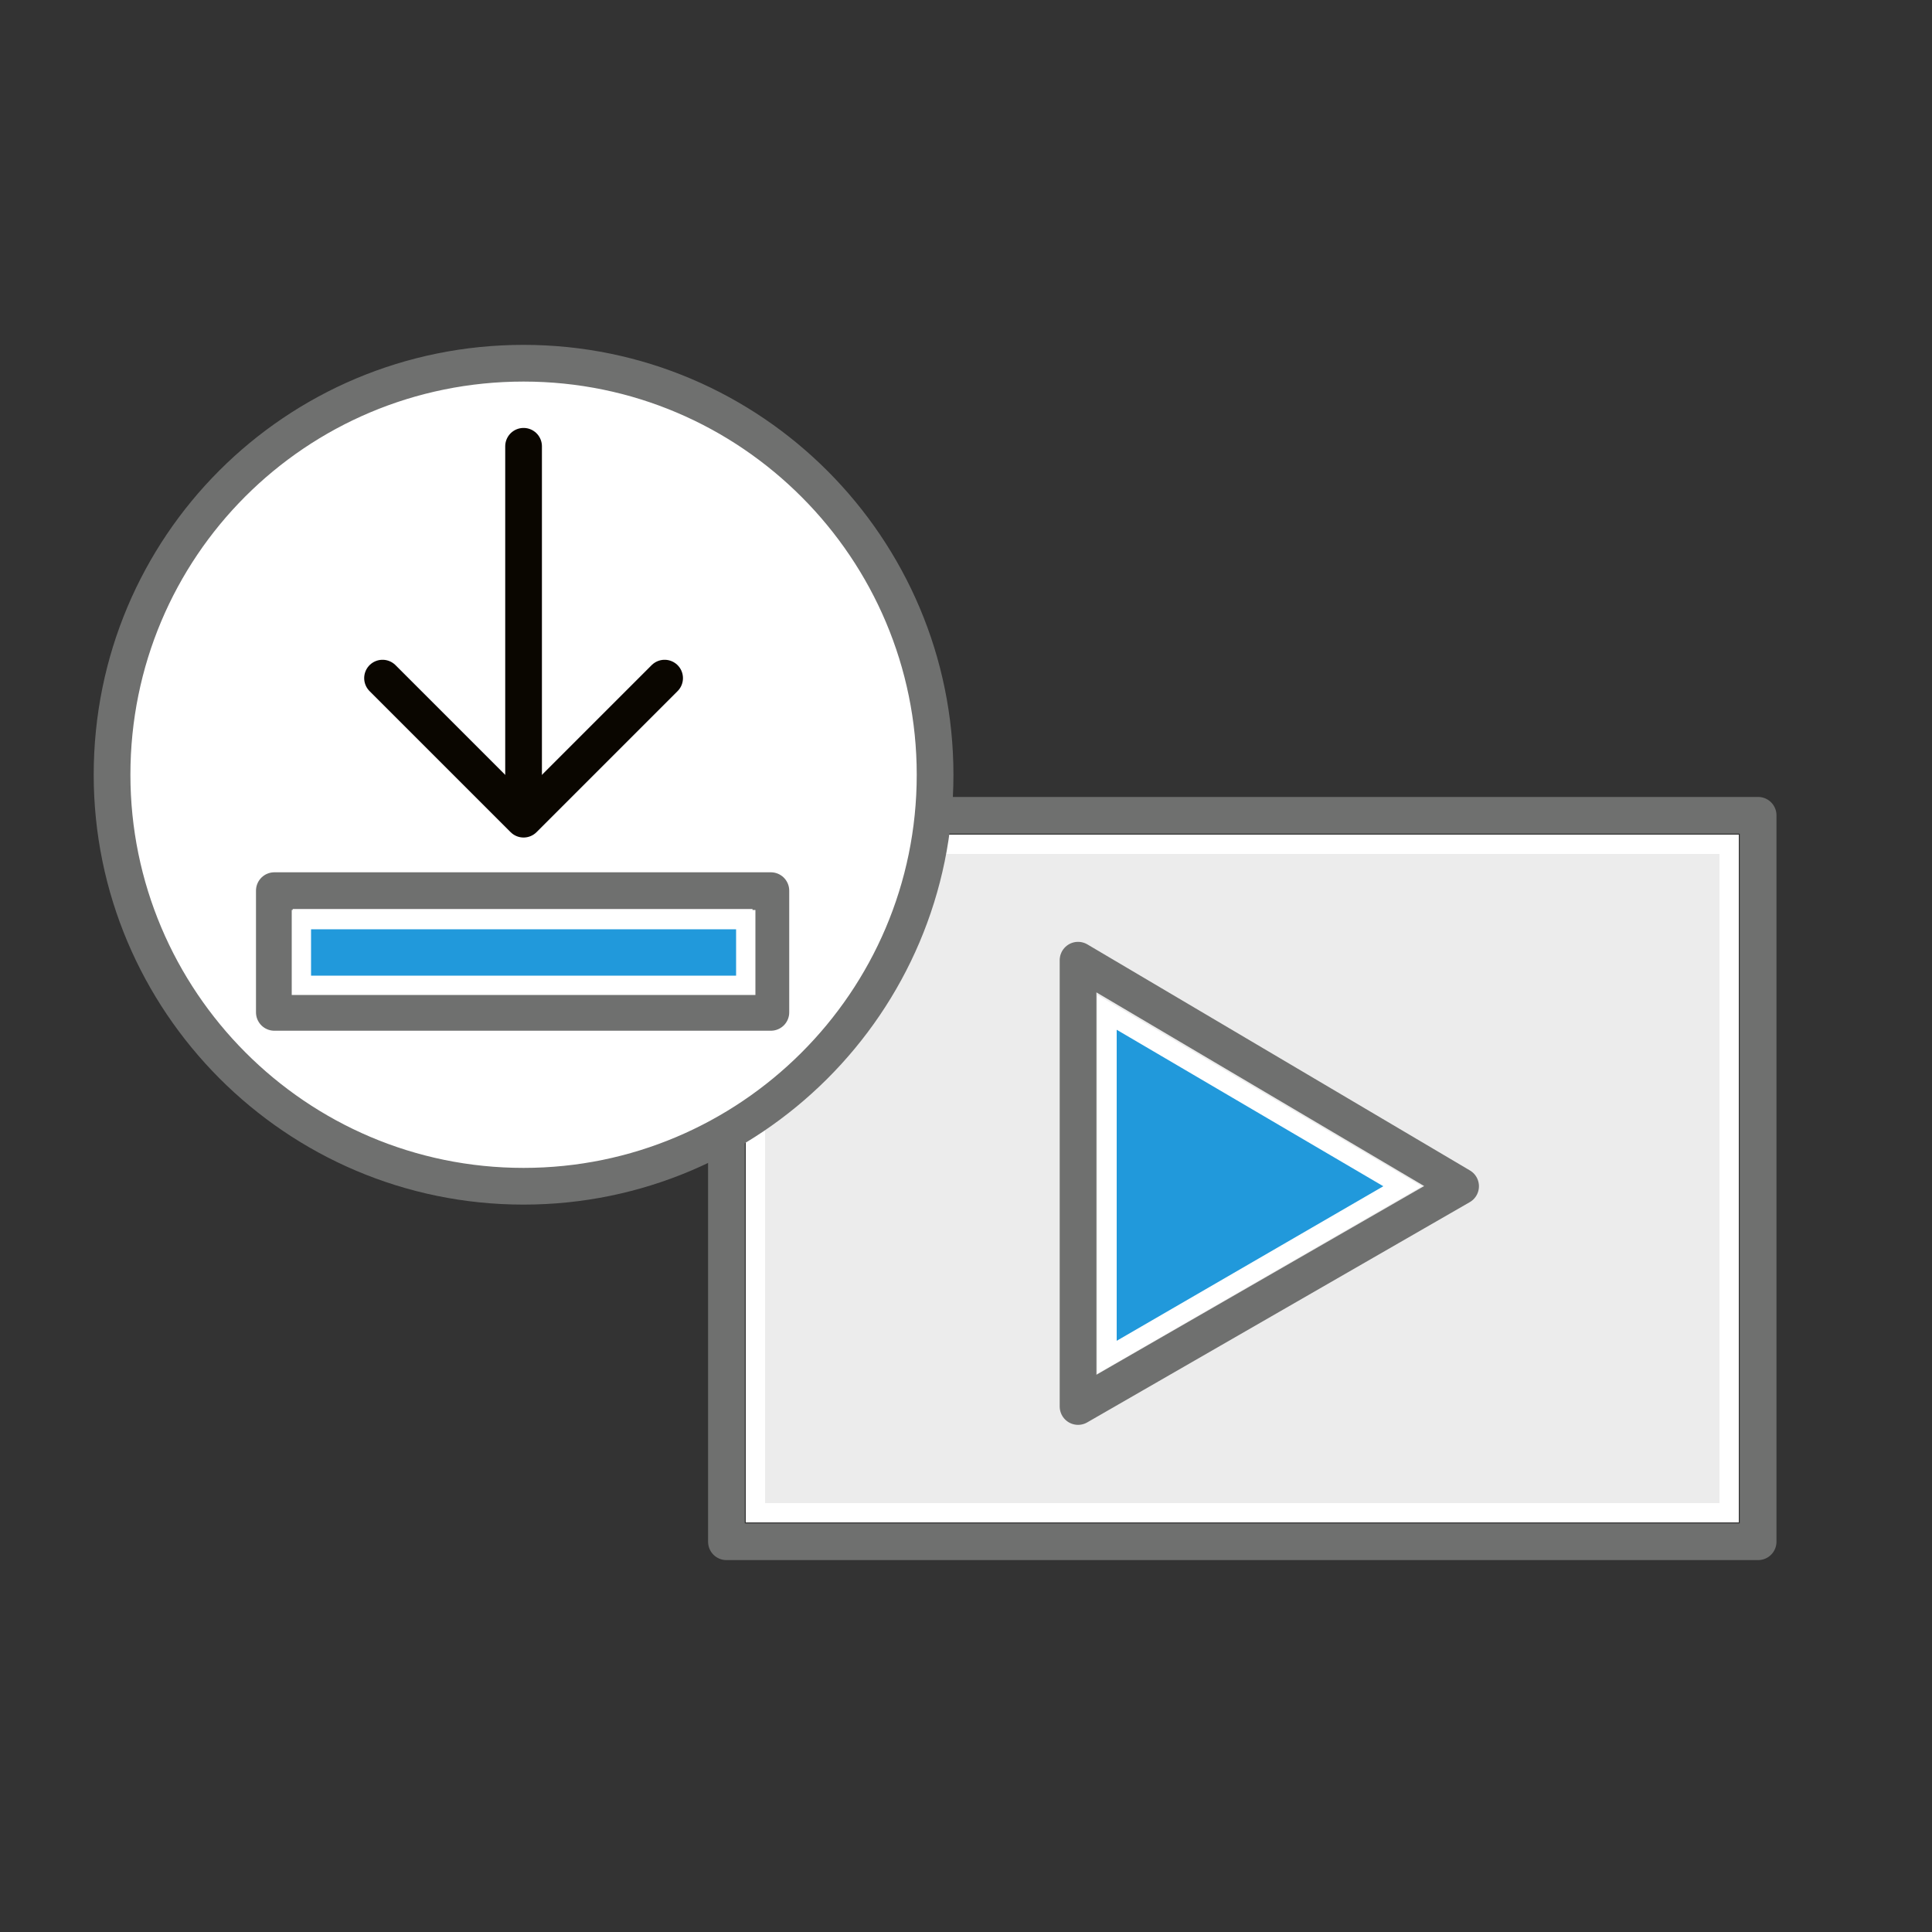
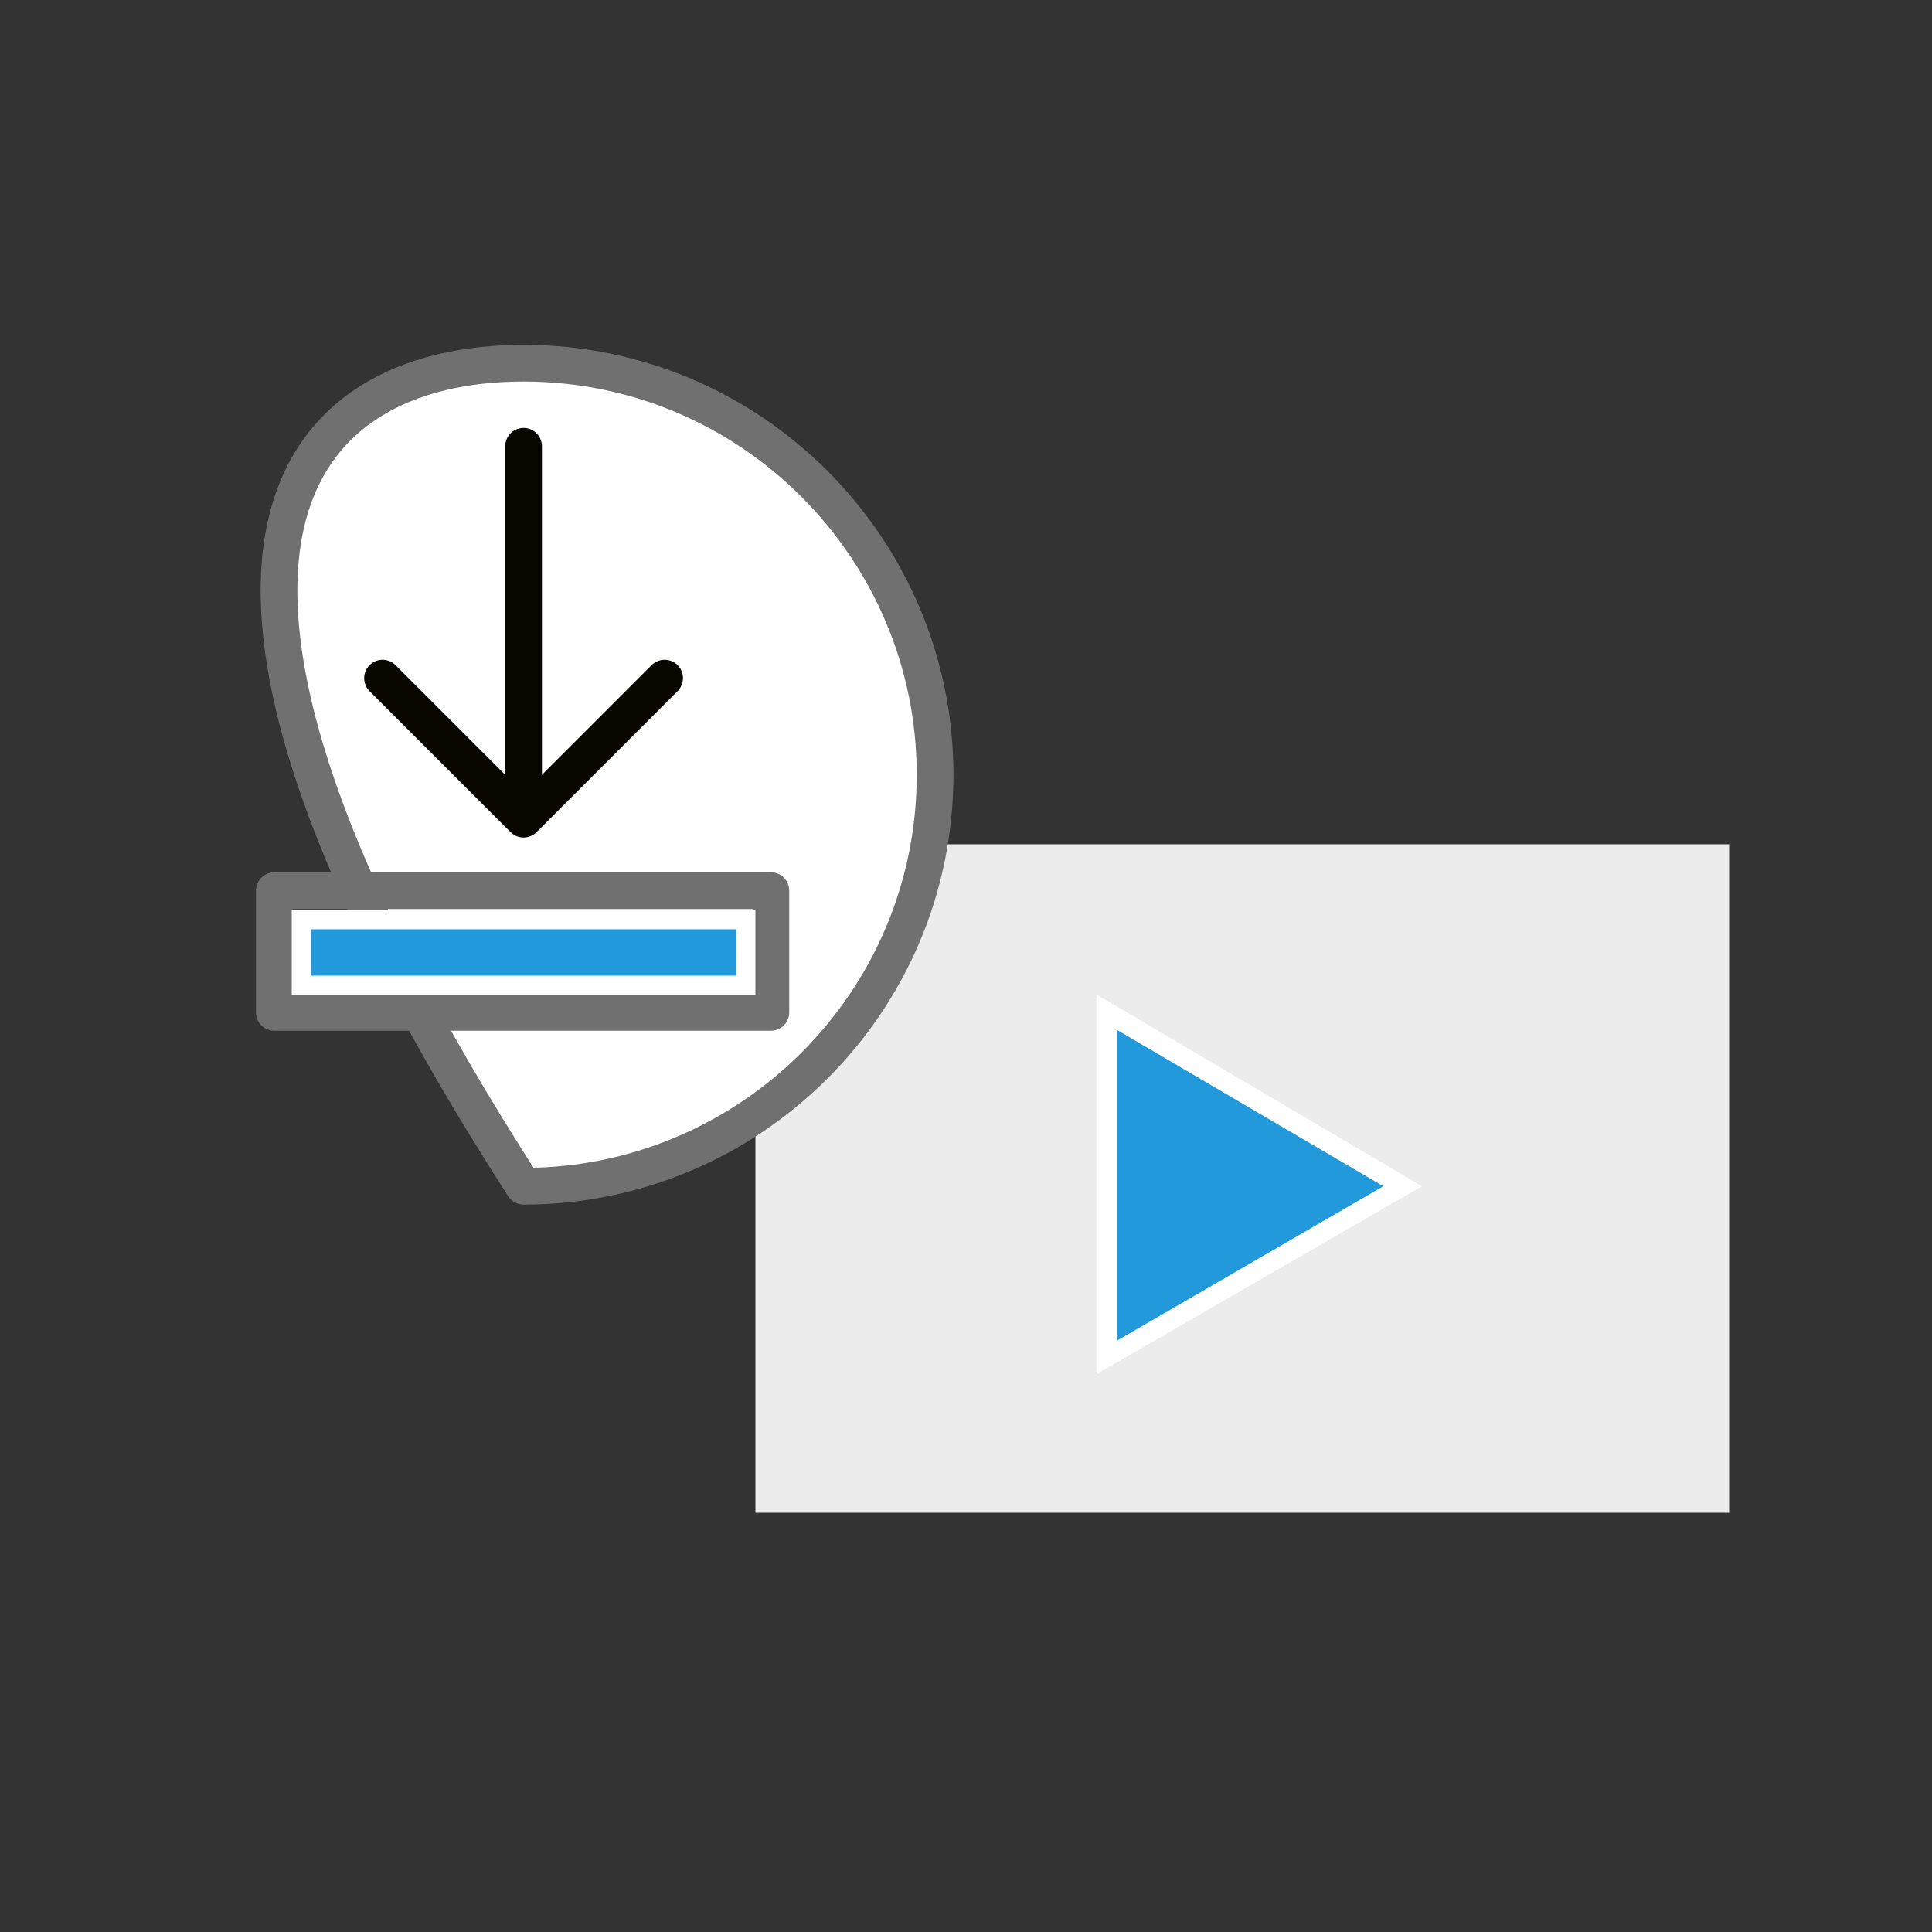
<svg xmlns="http://www.w3.org/2000/svg" version="1.1" id="Layer_1" x="0px" y="0px" viewBox="0 0 100 100" style="enable-background:new 0 0 100 100;" xml:space="preserve">
  <rect x="0" y="0" width="100" height="100" fill="#333333" stroke="none" />
  <style type="text/css">
	.st0{fill:none;stroke:#6F706F;stroke-width:1.9;stroke-linecap:round;stroke-linejoin:round;stroke-miterlimit:22.926;}
	.st1{fill:#ECECEC;}
	.st2{fill:#FFFFFF;}
	.st3{fill:#2199DB;}
	.st4{fill:#FFFFFF;stroke:#6F706F;stroke-width:1.9;stroke-linecap:round;stroke-linejoin:round;stroke-miterlimit:22.926;}
	.st5{fill:none;stroke:#0A0600;stroke-width:1.9;stroke-linecap:round;stroke-linejoin:round;stroke-miterlimit:22.926;}
</style>
-   <path class="st0" d="M91,42.2H37.6v37.6c29.9,0,38.1,0,53.4,0V42.2L91,42.2z" />
  <g>
    <rect x="39.1" y="43.7" class="st1" width="50.4" height="34.6" />
-     <path class="st2" d="M89,44.2v33.6H39.6V44.2H89 M90,43.2H38.6v35.6H90V43.2L90,43.2z" />
  </g>
  <g>
-     <polygon class="st0" points="75.6,61.4 55.8,49.7 55.8,72.8  " />
    <g>
      <polygon class="st3" points="57.3,52.4 72.6,61.4 57.3,70.2   " />
      <path class="st2" d="M57.8,53.3l13.8,8.1l-13.8,8V53.3 M56.8,51.5v19.6l16.8-9.7L56.8,51.5L56.8,51.5z" />
    </g>
  </g>
-   <path class="st4" d="M27.1,18.8c11.8,0,21.3,9.6,21.3,21.3c0,11.8-9.6,21.3-21.3,21.3c-11.8,0-21.3-9.6-21.3-21.3  C5.8,28.3,15.3,18.8,27.1,18.8L27.1,18.8z" />
+   <path class="st4" d="M27.1,18.8c11.8,0,21.3,9.6,21.3,21.3c0,11.8-9.6,21.3-21.3,21.3C5.8,28.3,15.3,18.8,27.1,18.8L27.1,18.8z" />
  <g>
    <line class="st5" x1="27.1" y1="41.7" x2="27.1" y2="23.1" />
    <polyline class="st5" points="34.4,35.1 27.1,42.4 19.8,35.1  " />
  </g>
  <g>
    <rect x="14.2" y="46.1" class="st0" width="25.7" height="6.3" />
    <g>
      <rect x="15.6" y="47.6" class="st3" width="23" height="3.4" />
      <path class="st2" d="M38.1,48.1v2.4h-22v-2.4H38.1 M39.1,47.1h-24v4.4h24V47.1L39.1,47.1z" />
    </g>
  </g>
</svg>